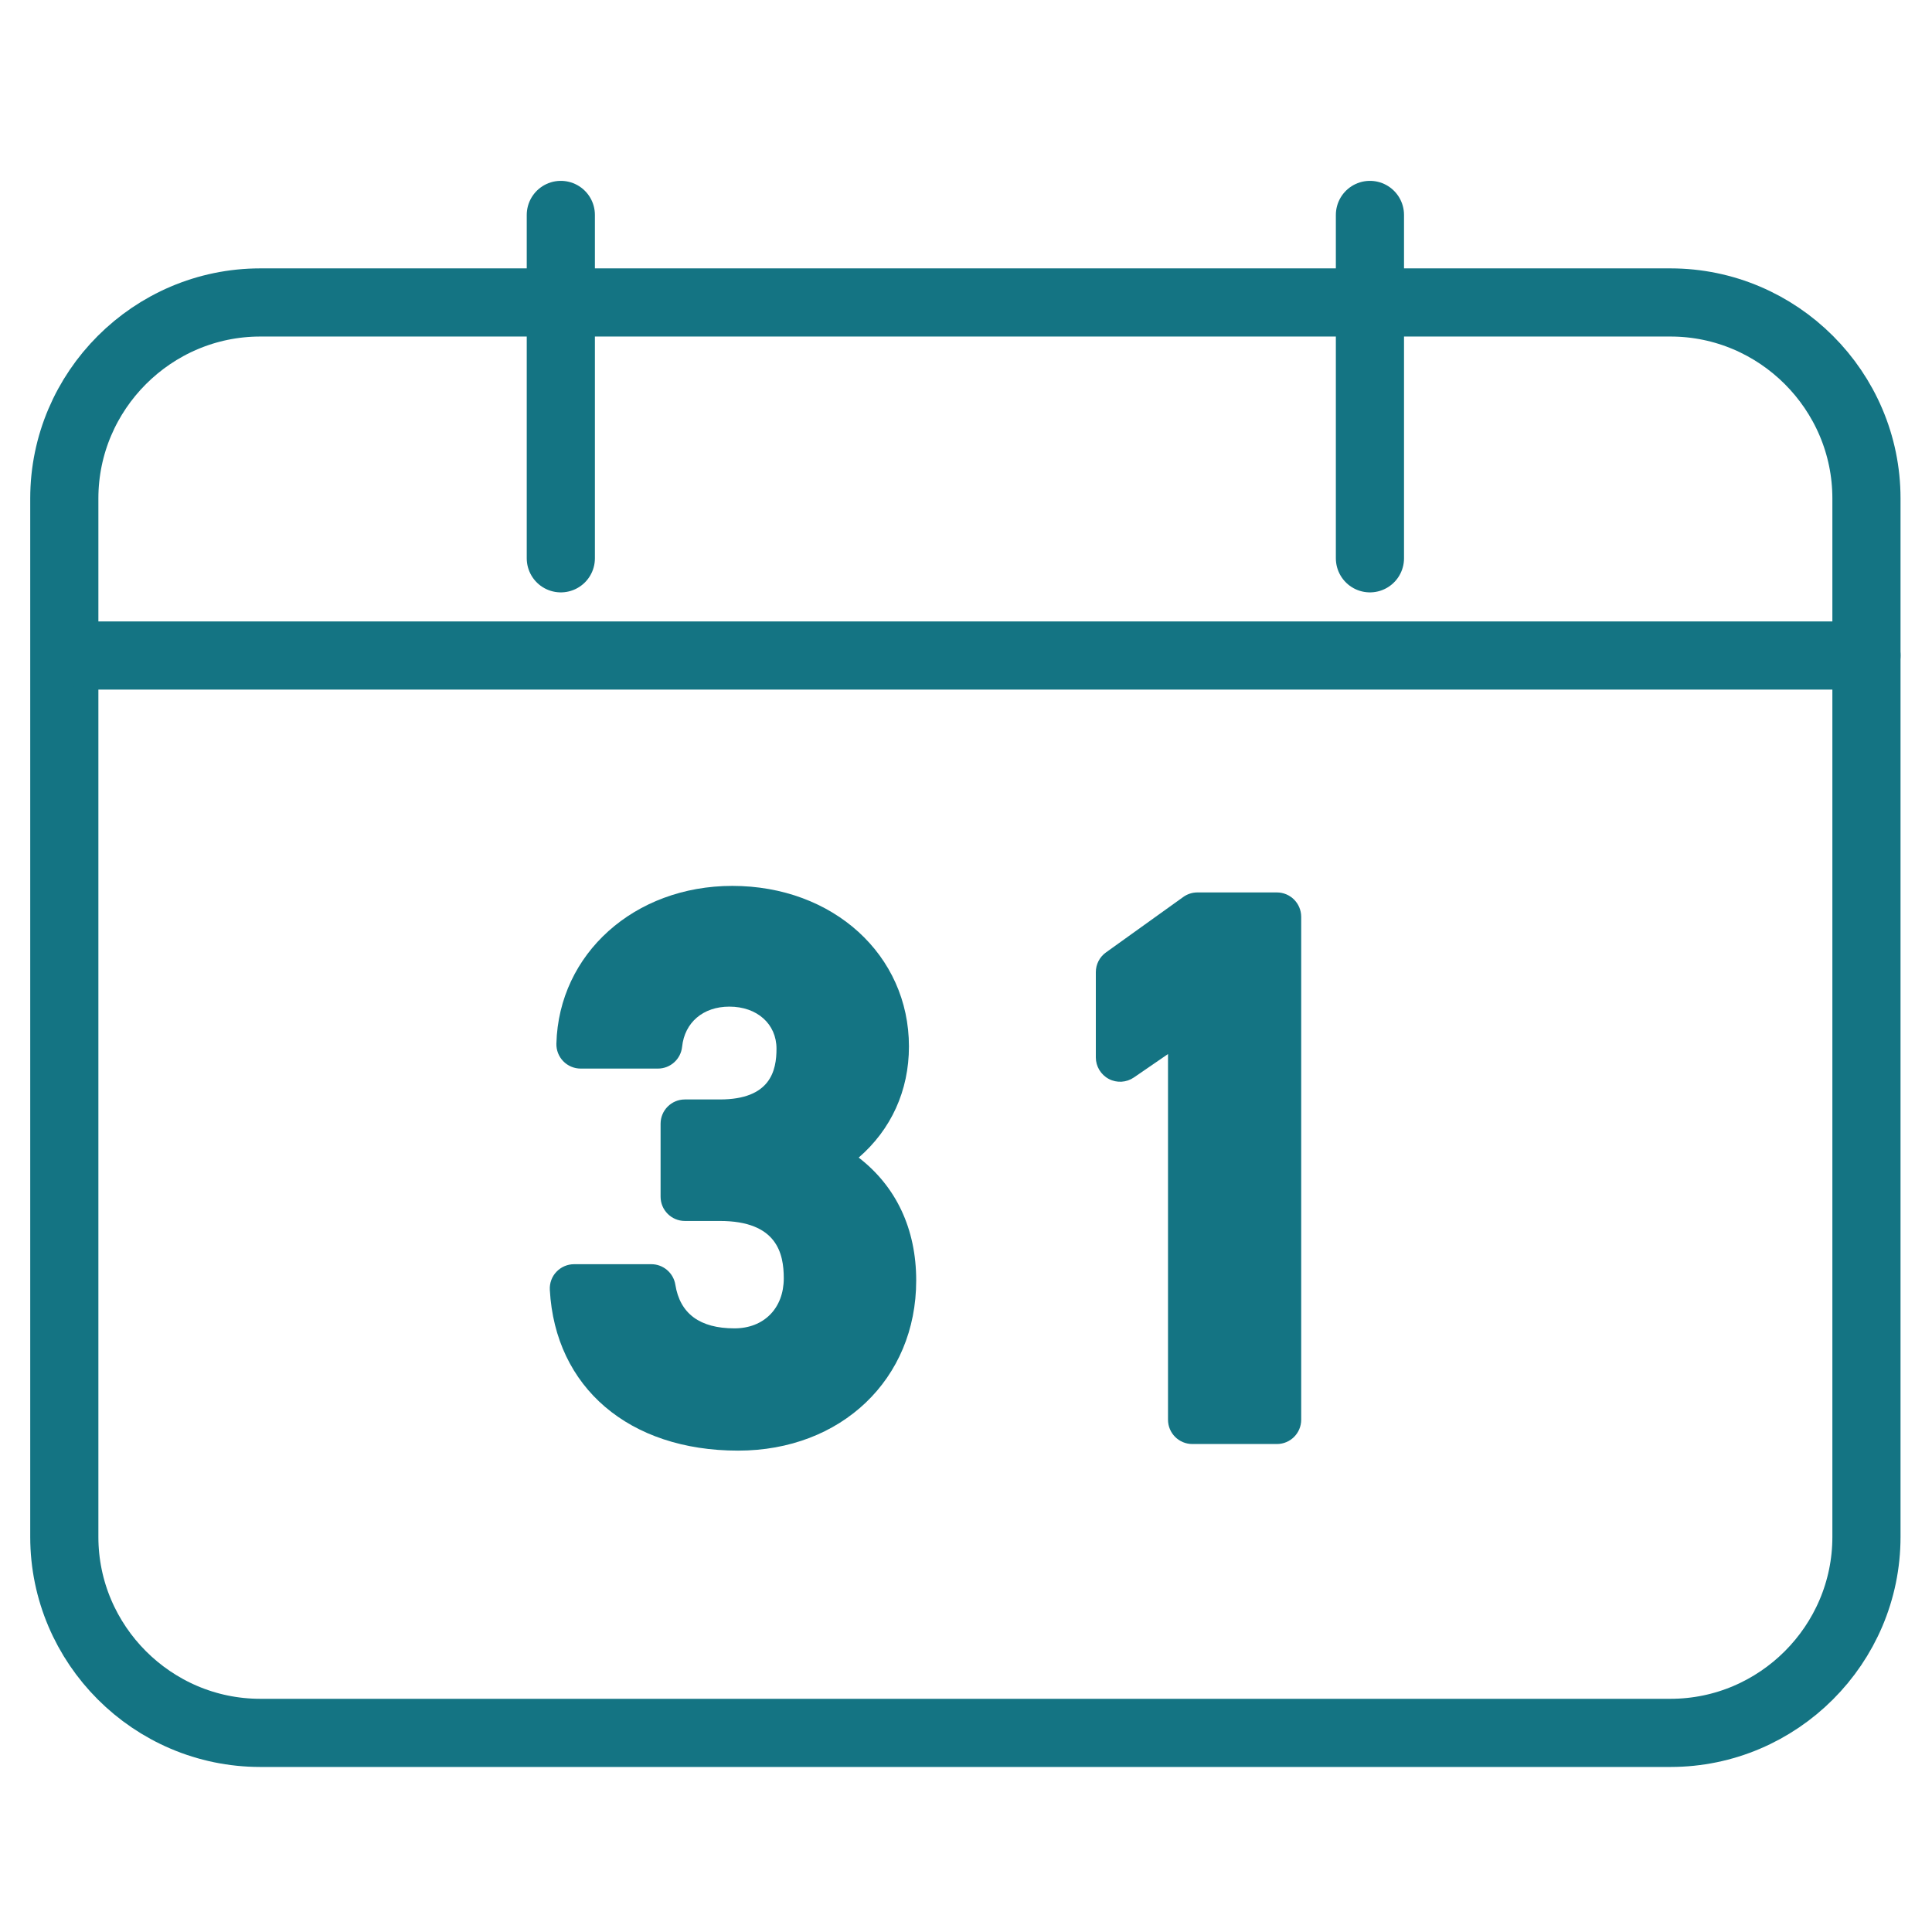
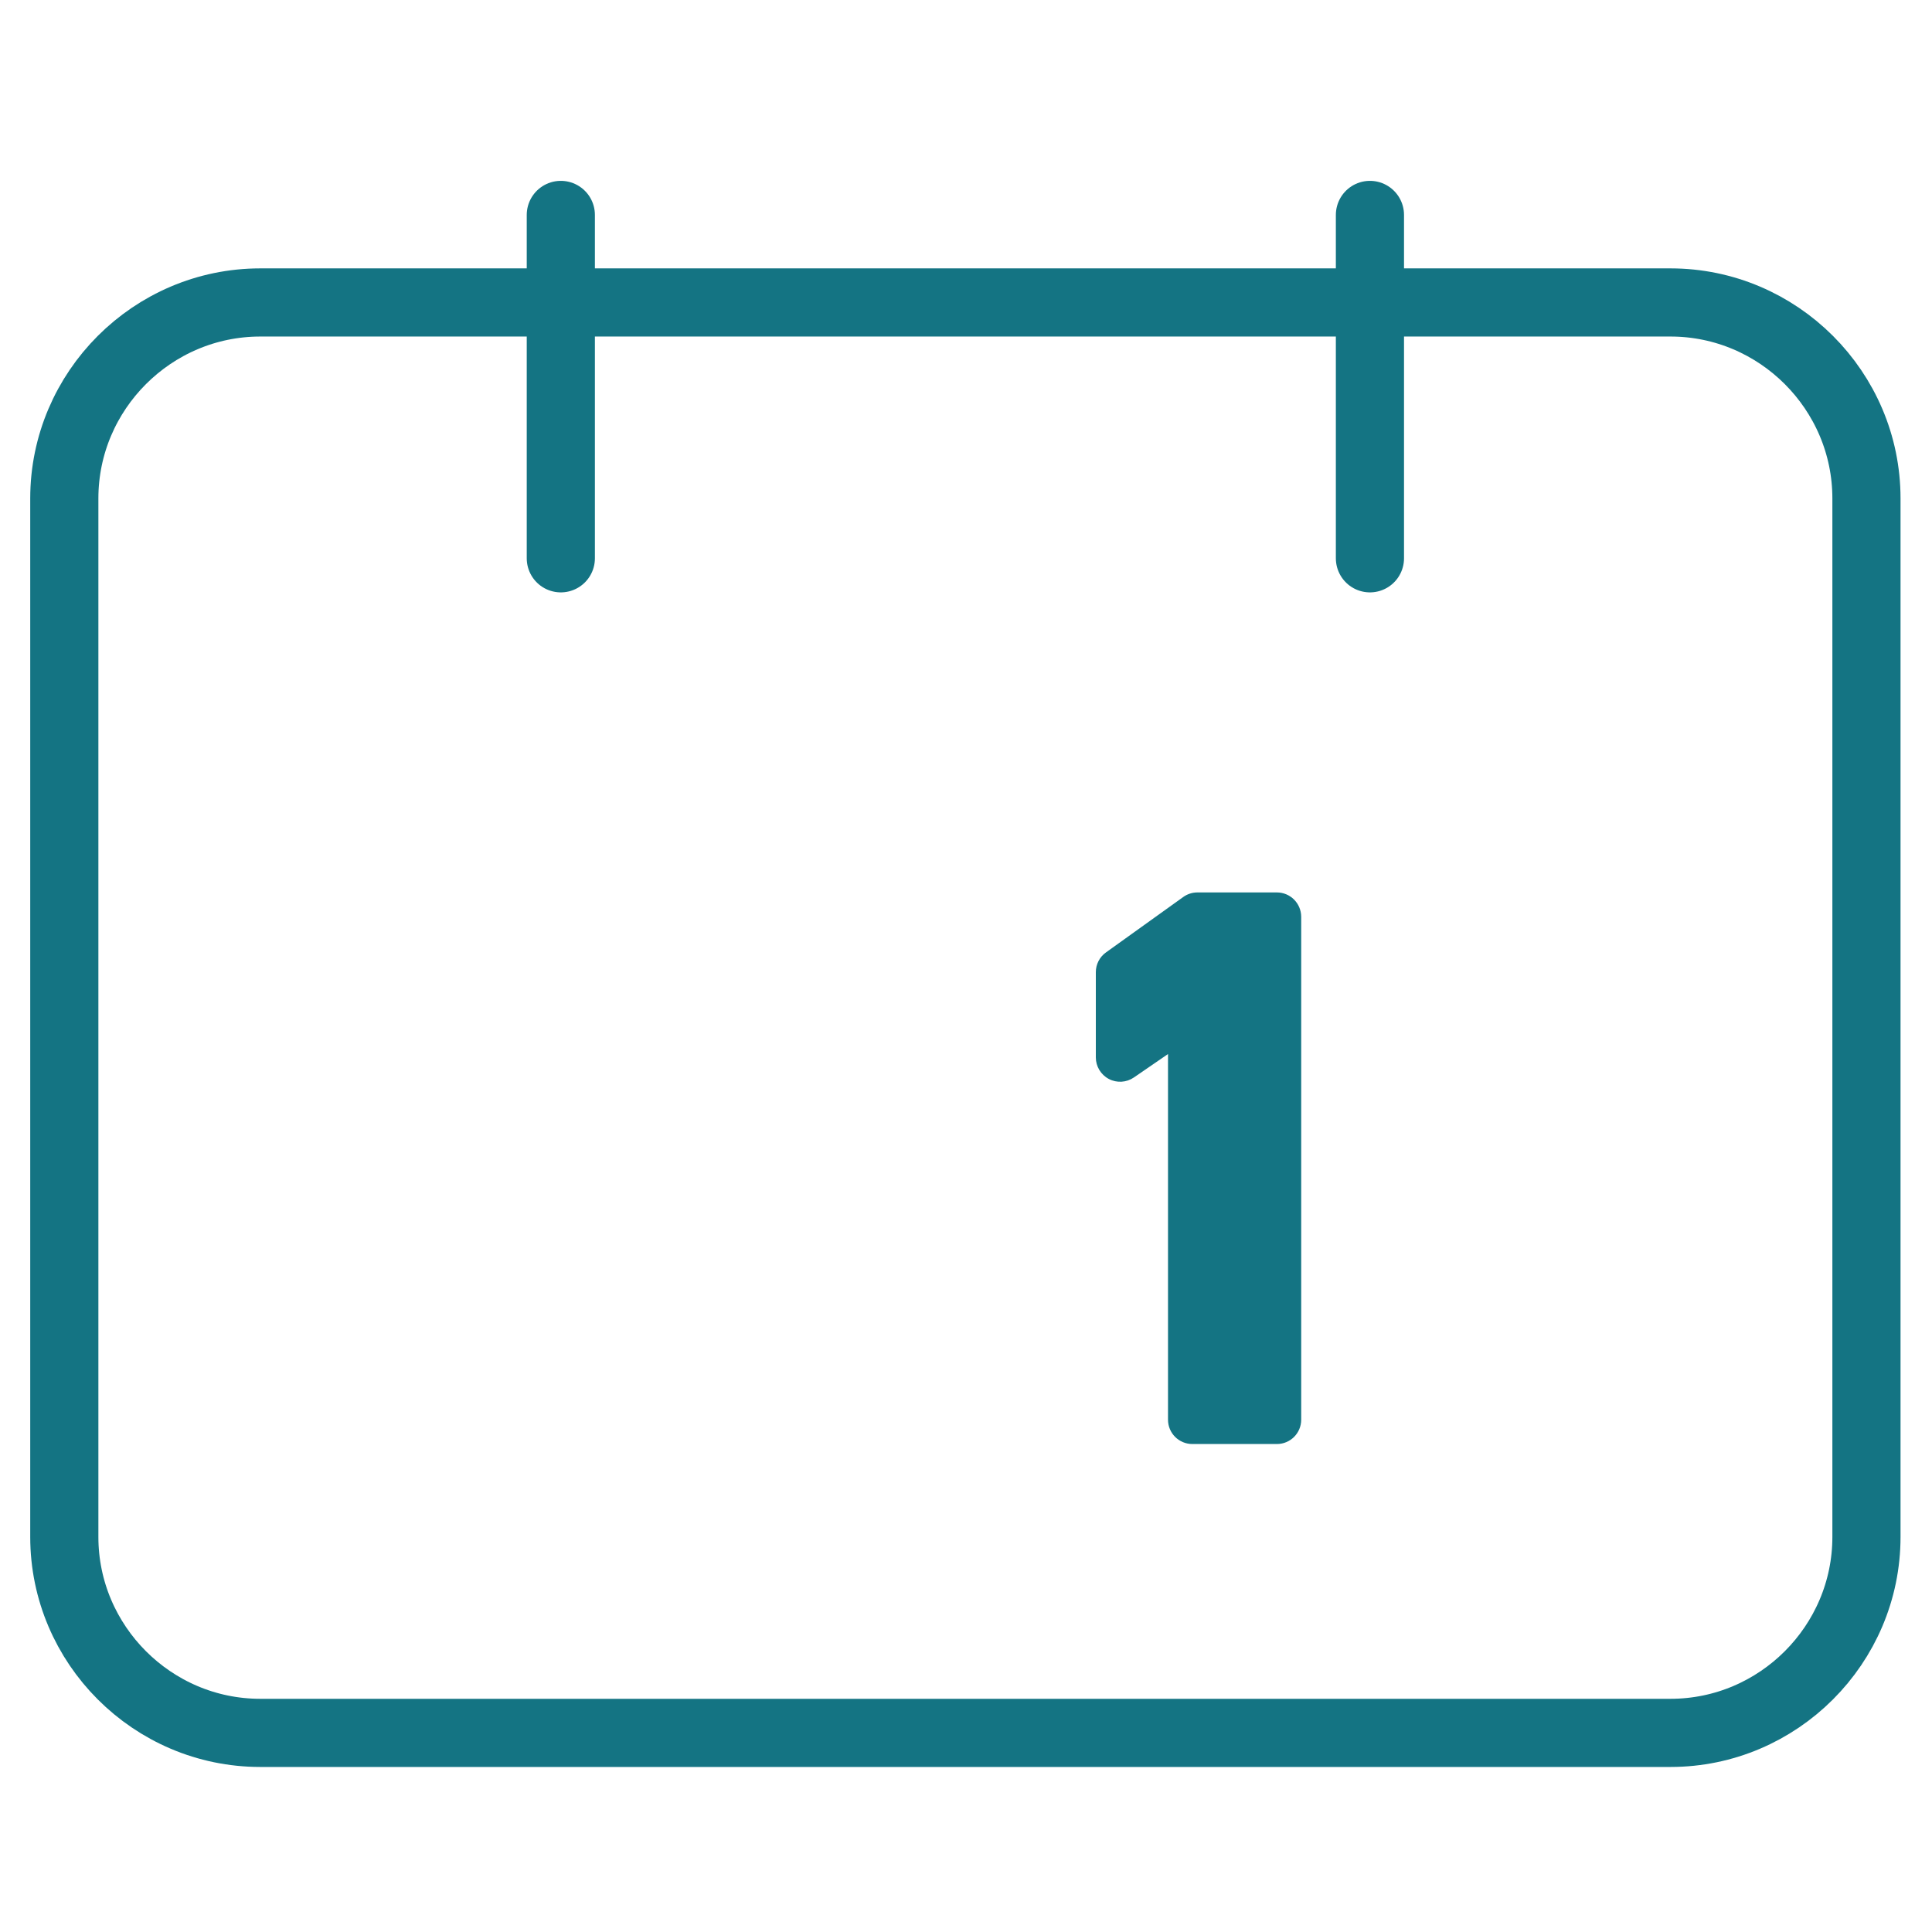
<svg xmlns="http://www.w3.org/2000/svg" version="1.1" id="レイヤー_1" x="0px" y="0px" width="113.387px" height="113.386px" viewBox="0 0 113.387 113.386" enable-background="new 0 0 113.387 113.386" xml:space="preserve">
  <g>
    <path fill="none" stroke="#147483" stroke-width="4" stroke-linecap="round" stroke-linejoin="round" stroke-miterlimit="10" d="   M98.04,101.701H15.274c-6.325,0-11.5-5.176-11.5-11.5V29.25c0-6.324,5.175-11.499,11.5-11.499H98.04   c6.325,0,11.5,5.174,11.5,11.499v60.953C109.54,96.525,104.365,101.701,98.04,101.701z" />
    <line fill="none" stroke="#147483" stroke-width="4" stroke-linecap="round" stroke-linejoin="round" stroke-miterlimit="10" x1="32.914" y1="12.614" x2="32.914" y2="32.766" />
    <line fill="none" stroke="#147483" stroke-width="4" stroke-linecap="round" stroke-linejoin="round" stroke-miterlimit="10" x1="80.4" y1="12.614" x2="80.4" y2="32.766" />
    <g>
-       <path fill="#147483" d="M50.396,67.938c1.897-1.642,2.949-3.92,2.949-6.521c0-5.374-4.456-9.425-10.367-9.425    c-5.744,0-10.184,3.98-10.324,9.257c-0.01,0.387,0.136,0.758,0.403,1.033c0.269,0.276,0.637,0.432,1.021,0.432h4.535    c0.73,0,1.342-0.551,1.419-1.278c0.149-1.433,1.238-2.358,2.773-2.358c1.629,0,2.767,1.016,2.767,2.469    c0,1.279-0.344,2.979-3.323,2.979h-2.054c-0.787,0-1.426,0.639-1.426,1.426v4.279c0,0.788,0.639,1.426,1.426,1.426h2.054    c3.363,0,3.75,1.922,3.75,3.365c0,1.757-1.164,2.938-2.894,2.938c-2.031,0-3.197-0.86-3.47-2.563    c-0.11-0.689-0.708-1.202-1.407-1.202h-4.536c-0.393,0-0.767,0.163-1.036,0.447c-0.27,0.282-0.409,0.667-0.387,1.06    c0.313,5.729,4.65,9.434,11.049,9.434c6.058,0,10.453-4.199,10.453-9.982C53.773,72.123,52.591,69.63,50.396,67.938z" />
      <path fill="#147483" d="M74.938,52.376h-4.664c-0.299,0-0.589,0.094-0.831,0.268l-4.534,3.252    c-0.375,0.267-0.596,0.699-0.596,1.159v5.005c0,0.527,0.294,1.014,0.762,1.262c0.47,0.248,1.035,0.213,1.472-0.087l2.002-1.375    v21.462c0,0.788,0.64,1.426,1.427,1.426h4.964c0.787,0,1.426-0.638,1.426-1.426V53.803C76.363,53.014,75.725,52.376,74.938,52.376    z" />
    </g>
-     <line fill="none" stroke="#147483" stroke-width="4" stroke-linecap="round" stroke-linejoin="round" stroke-miterlimit="10" x1="5.146" y1="38.471" x2="109.54" y2="38.471" />
  </g>
</svg>